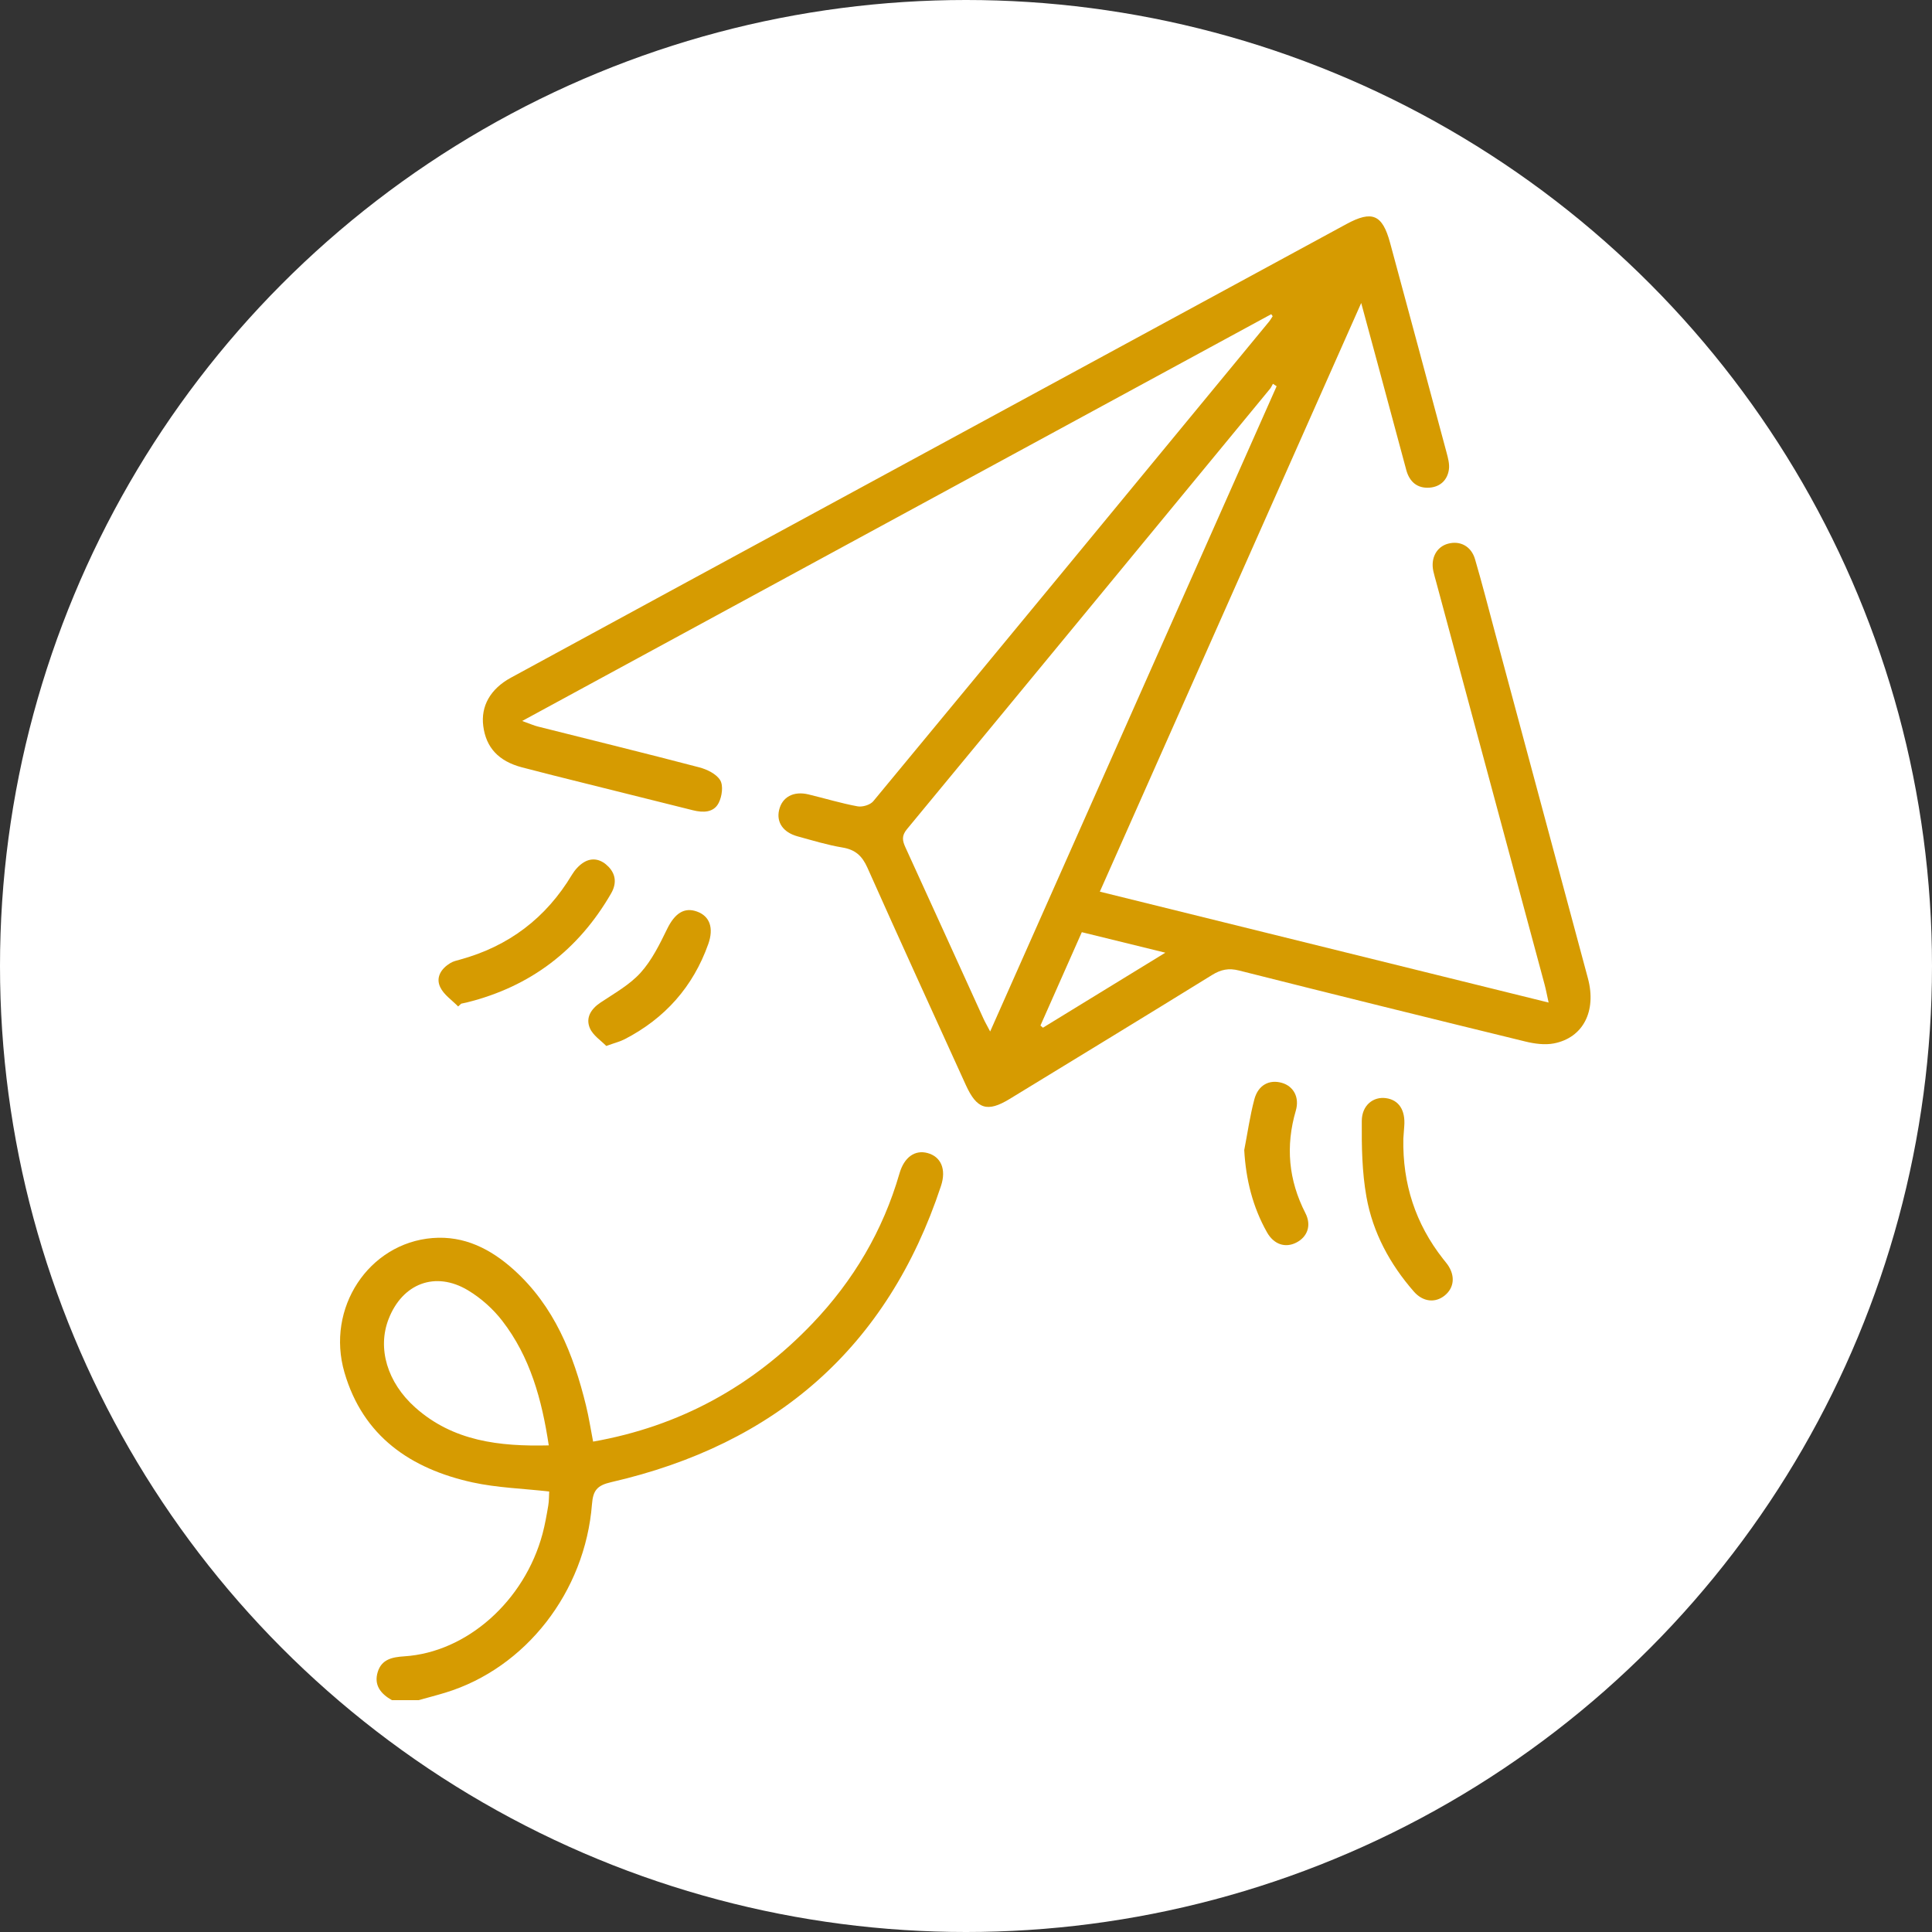
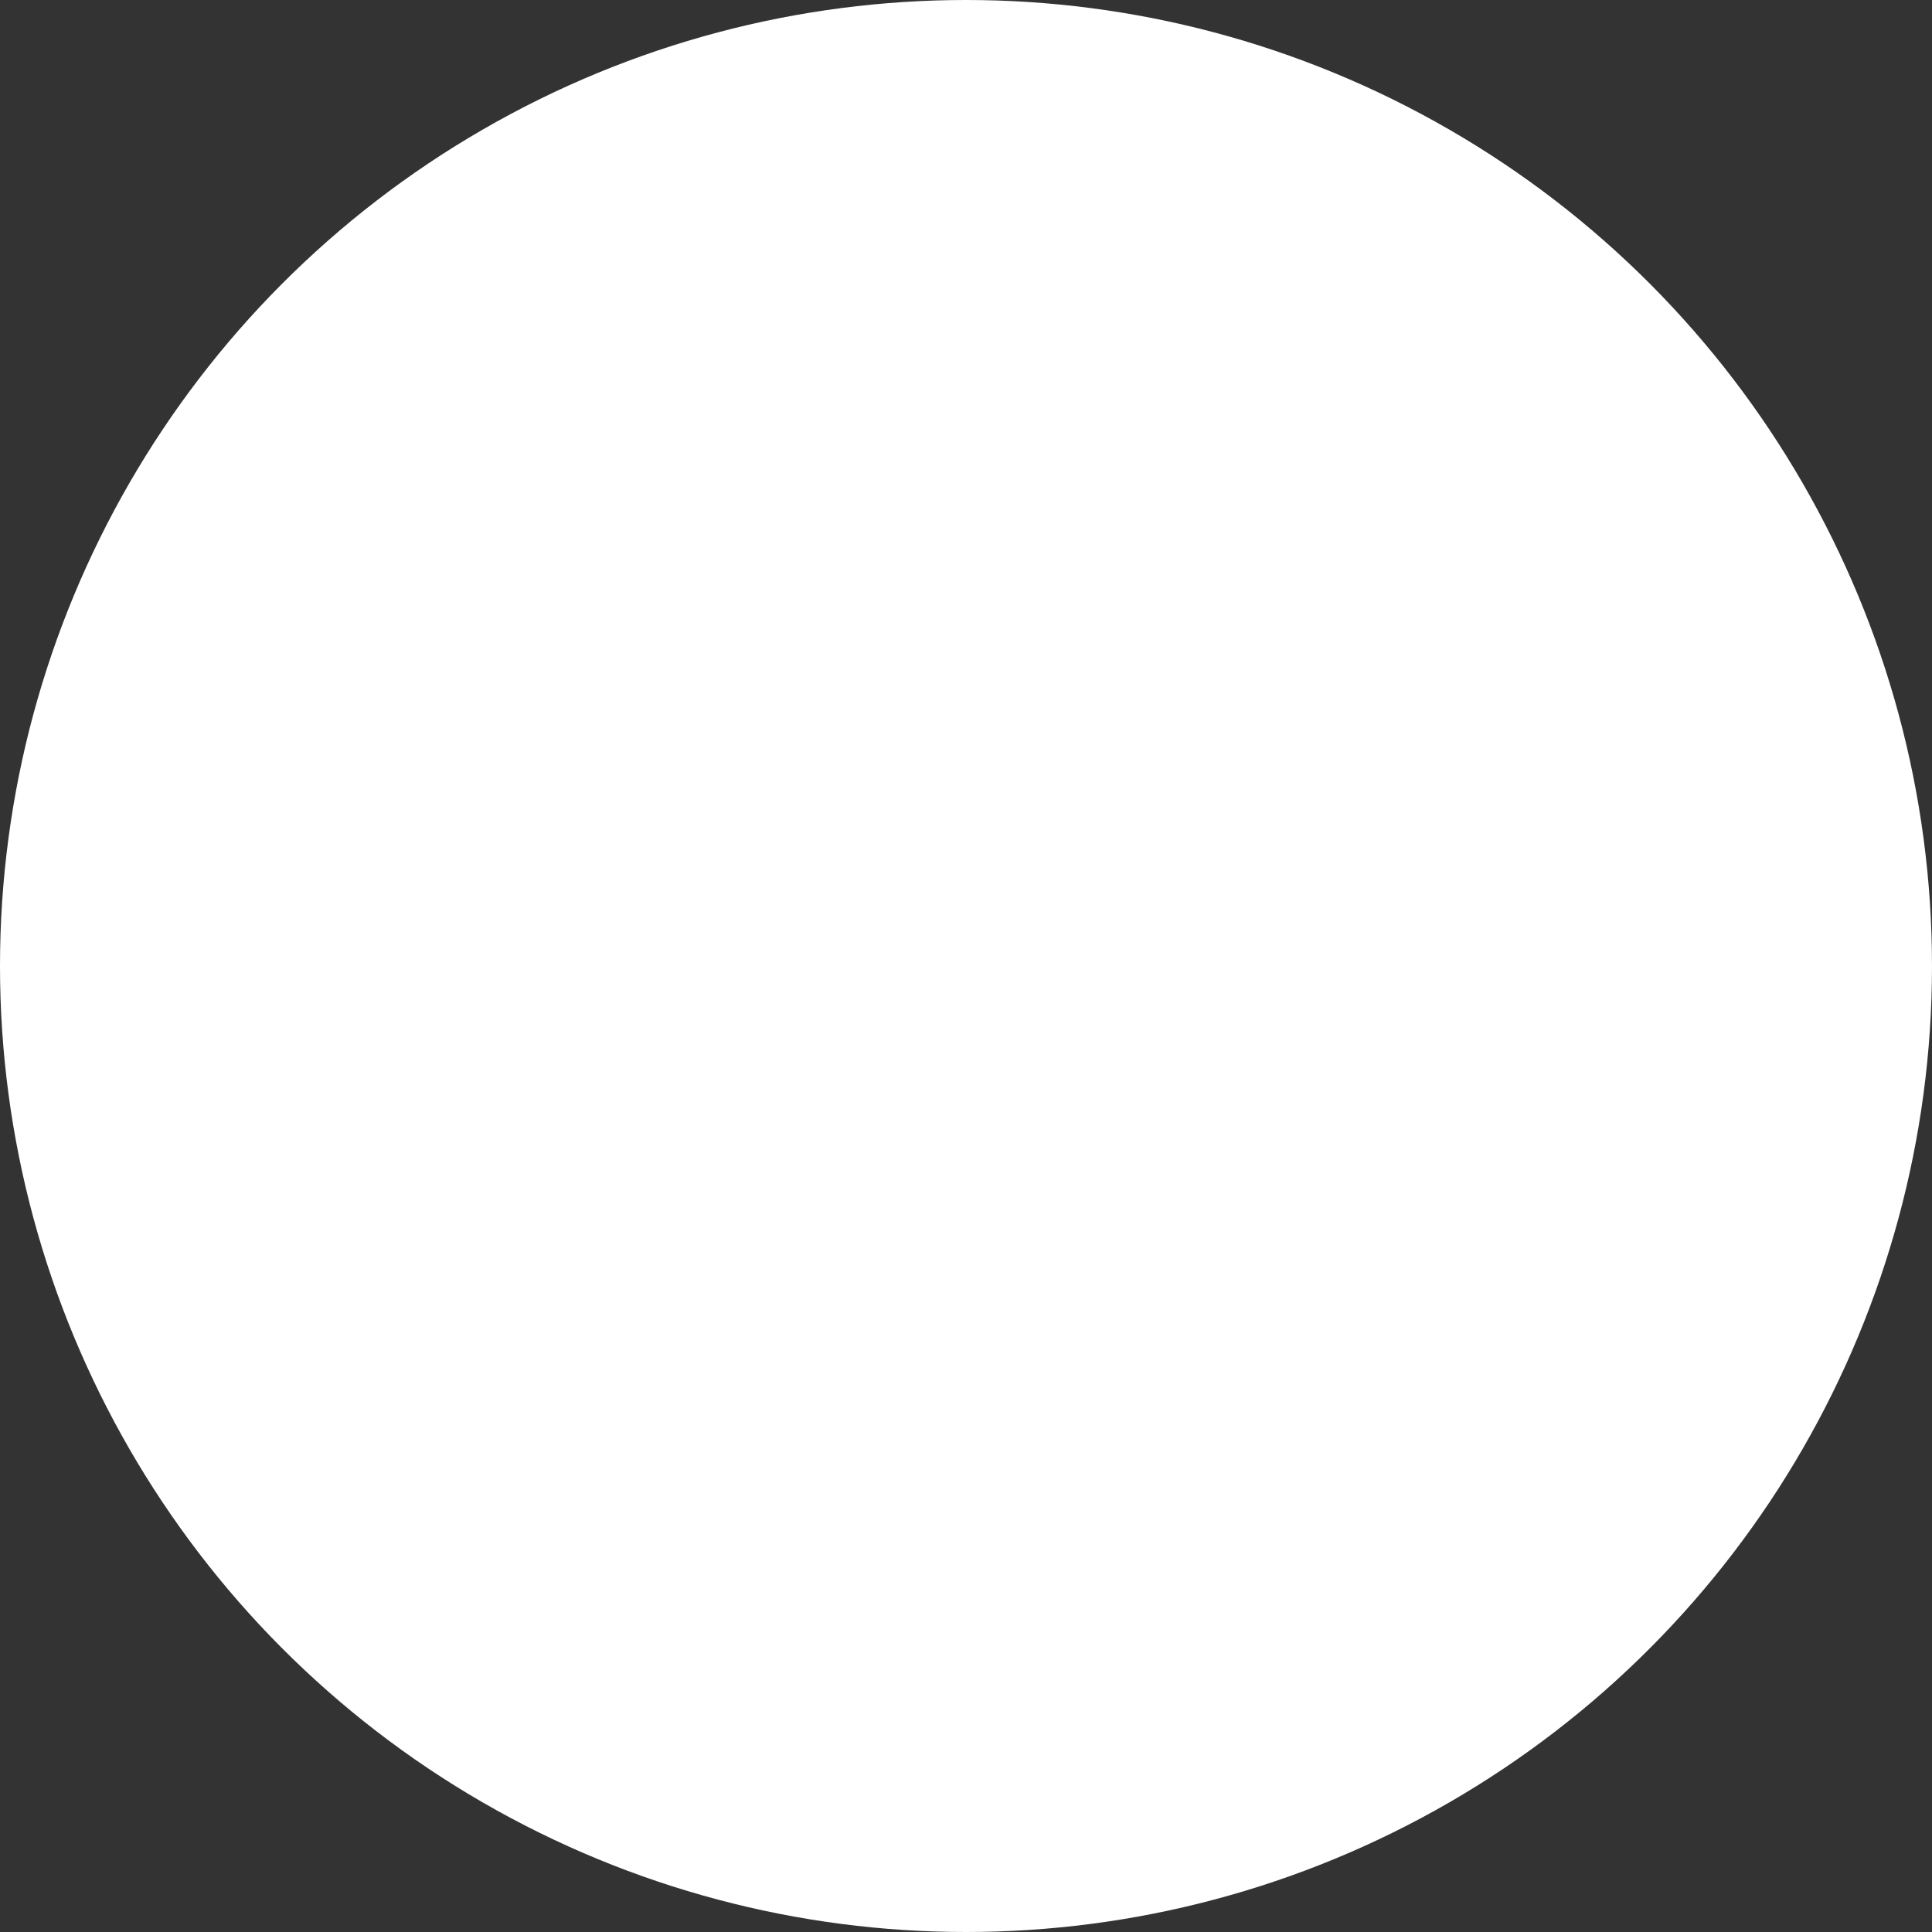
<svg xmlns="http://www.w3.org/2000/svg" width="125" height="125" viewBox="0 0 125 125" fill="none">
  <rect x="0" y="0" width="125" height="125" fill="#333333" stroke="none" />
  <circle cx="62.5" cy="62.5" r="62.5" fill="white" />
  <g clip-path="url(#clip0_870_4420)">
-     <path d="M25.356 110C24.639 109.593 24.172 109.03 24.442 108.168C24.698 107.35 25.384 107.215 26.157 107.164C30.204 106.906 33.939 103.584 35.103 99.233C35.263 98.631 35.37 98.016 35.474 97.4C35.524 97.1 35.516 96.788 35.533 96.501C33.83 96.307 32.166 96.259 30.572 95.911C26.57 95.031 23.489 92.929 22.287 88.8C21.072 84.635 23.858 80.433 27.981 80.101C30.041 79.936 31.75 80.81 33.239 82.15C35.861 84.508 37.101 87.611 37.913 90.933C38.099 91.684 38.214 92.454 38.374 93.272C43.987 92.28 48.683 89.694 52.57 85.624C55.221 82.847 57.126 79.624 58.197 75.919C58.501 74.868 59.195 74.382 60.01 74.601C60.87 74.832 61.244 75.638 60.881 76.732C57.424 87.181 50.184 93.452 39.549 95.894C38.627 96.105 38.371 96.434 38.301 97.319C37.854 103.007 34.004 107.926 28.827 109.511C28.239 109.691 27.641 109.843 27.048 110.009H25.361L25.356 110ZM35.505 93.516C35.058 90.543 34.299 87.791 32.497 85.458C31.901 84.686 31.12 83.988 30.283 83.485C28.169 82.215 26.033 83.036 25.139 85.349C24.409 87.235 25.047 89.441 26.865 91.063C29.321 93.252 32.312 93.592 35.505 93.516Z" fill="#D69B01" />
-     <path d="M82.246 20.329C66.179 29.056 50.111 37.78 33.784 46.647C34.315 46.838 34.551 46.945 34.802 47.007C38.281 47.884 41.766 48.736 45.237 49.646C45.743 49.778 46.35 50.073 46.597 50.481C46.808 50.835 46.713 51.526 46.502 51.942C46.179 52.586 45.487 52.586 44.841 52.426C42.48 51.841 40.119 51.248 37.758 50.658C36.426 50.324 35.094 49.997 33.767 49.646C32.255 49.247 31.443 48.364 31.266 46.968C31.103 45.694 31.718 44.576 33.053 43.848C39.877 40.132 46.71 36.428 53.539 32.721C64.731 26.645 75.923 20.571 87.114 14.497C88.778 13.595 89.442 13.876 89.939 15.714C91.162 20.231 92.379 24.75 93.59 29.27C93.685 29.627 93.792 30.014 93.745 30.366C93.652 31.06 93.182 31.501 92.485 31.552C91.696 31.608 91.192 31.17 90.987 30.413C90.358 28.095 89.737 25.776 89.113 23.455C88.79 22.257 88.466 21.06 88.07 19.604C82.384 32.409 76.797 44.992 71.159 57.69C80.847 60.084 90.422 62.448 100.195 64.865C100.079 64.337 100.02 64.016 99.936 63.702C97.6 55.026 95.265 46.352 92.927 37.676C92.862 37.434 92.789 37.195 92.736 36.951C92.553 36.102 92.952 35.371 93.694 35.175C94.475 34.967 95.192 35.343 95.436 36.186C95.9 37.774 96.311 39.376 96.738 40.973C98.739 48.415 100.74 55.855 102.738 63.297C103.306 65.413 102.435 67.142 100.532 67.51C99.947 67.622 99.284 67.53 98.691 67.386C92.508 65.877 86.33 64.348 80.161 62.791C79.495 62.622 78.995 62.726 78.421 63.081C74.065 65.773 69.692 68.435 65.324 71.102C63.88 71.984 63.202 71.768 62.491 70.205C60.361 65.52 58.216 60.838 56.12 56.136C55.779 55.374 55.338 54.972 54.509 54.834C53.528 54.671 52.567 54.376 51.603 54.112C50.667 53.856 50.22 53.199 50.409 52.406C50.605 51.566 51.339 51.167 52.303 51.397C53.365 51.653 54.414 51.973 55.484 52.17C55.799 52.229 56.305 52.077 56.502 51.838C65.049 41.512 73.57 31.17 82.095 20.824C82.188 20.712 82.26 20.579 82.342 20.459C82.311 20.414 82.277 20.369 82.246 20.324V20.329ZM64.062 66.74C70.276 52.743 76.437 38.865 82.598 24.989C82.519 24.936 82.438 24.885 82.359 24.832C82.294 24.941 82.246 25.062 82.168 25.158C74.34 34.66 66.516 44.166 58.674 53.654C58.323 54.081 58.385 54.396 58.582 54.826C60.271 58.513 61.946 62.209 63.627 65.9C63.739 66.147 63.88 66.383 64.065 66.74H64.062ZM67.317 66.352C67.37 66.4 67.424 66.448 67.477 66.493C70.052 64.916 72.626 63.336 75.397 61.639C73.43 61.155 71.721 60.737 69.993 60.312C69.073 62.383 68.197 64.368 67.317 66.352Z" fill="#D69B01" />
    <path d="M29.642 65.118C29.243 64.708 28.712 64.359 28.481 63.867C28.178 63.23 28.549 62.662 29.145 62.305C29.327 62.195 29.549 62.145 29.757 62.088C32.911 61.226 35.325 59.399 37.008 56.591C37.194 56.285 37.461 55.984 37.762 55.798C38.343 55.441 38.92 55.61 39.372 56.08C39.864 56.591 39.889 57.193 39.541 57.8C37.425 61.467 34.324 63.834 30.207 64.857C30.086 64.888 29.965 64.91 29.842 64.936C29.777 64.995 29.709 65.056 29.645 65.115L29.642 65.118Z" fill="#D69B01" />
-     <path d="M90.796 73.671C90.74 76.583 91.578 79.171 93.362 81.445C93.458 81.569 93.562 81.687 93.652 81.813C94.163 82.535 94.093 83.314 93.475 83.817C92.865 84.314 92.07 84.241 91.479 83.567C89.928 81.793 88.823 79.75 88.41 77.443C88.121 75.832 88.095 74.163 88.107 72.519C88.115 71.504 88.857 70.939 89.666 71.049C90.501 71.161 90.937 71.822 90.855 72.856C90.833 73.137 90.813 73.415 90.796 73.671Z" fill="#D69B01" />
    <path d="M39.224 67.673C38.886 67.324 38.364 66.99 38.164 66.521C37.88 65.855 38.226 65.287 38.85 64.868C39.749 64.266 40.736 63.721 41.447 62.934C42.177 62.125 42.683 61.088 43.169 60.093C43.656 59.101 44.268 58.673 45.103 58.98C45.921 59.278 46.194 60.039 45.825 61.079C44.842 63.845 43.023 65.888 40.421 67.234C40.123 67.389 39.786 67.471 39.226 67.673H39.224Z" fill="#D69B01" />
    <path d="M80.502 74.41C80.716 73.314 80.87 72.201 81.157 71.124C81.404 70.197 82.129 69.826 82.942 70.062C83.678 70.275 84.094 70.984 83.838 71.861C83.166 74.162 83.366 76.352 84.459 78.488C84.87 79.289 84.586 80.034 83.863 80.399C83.155 80.756 82.419 80.52 81.972 79.727C81.05 78.089 80.609 76.318 80.502 74.41Z" fill="#D69B01" />
  </g>
  <defs>
    <clipPath id="clip0_870_4420">
-       <rect width="80.913" height="96" fill="white" transform="translate(22 14)" />
-     </clipPath>
+       </clipPath>
  </defs>
</svg>